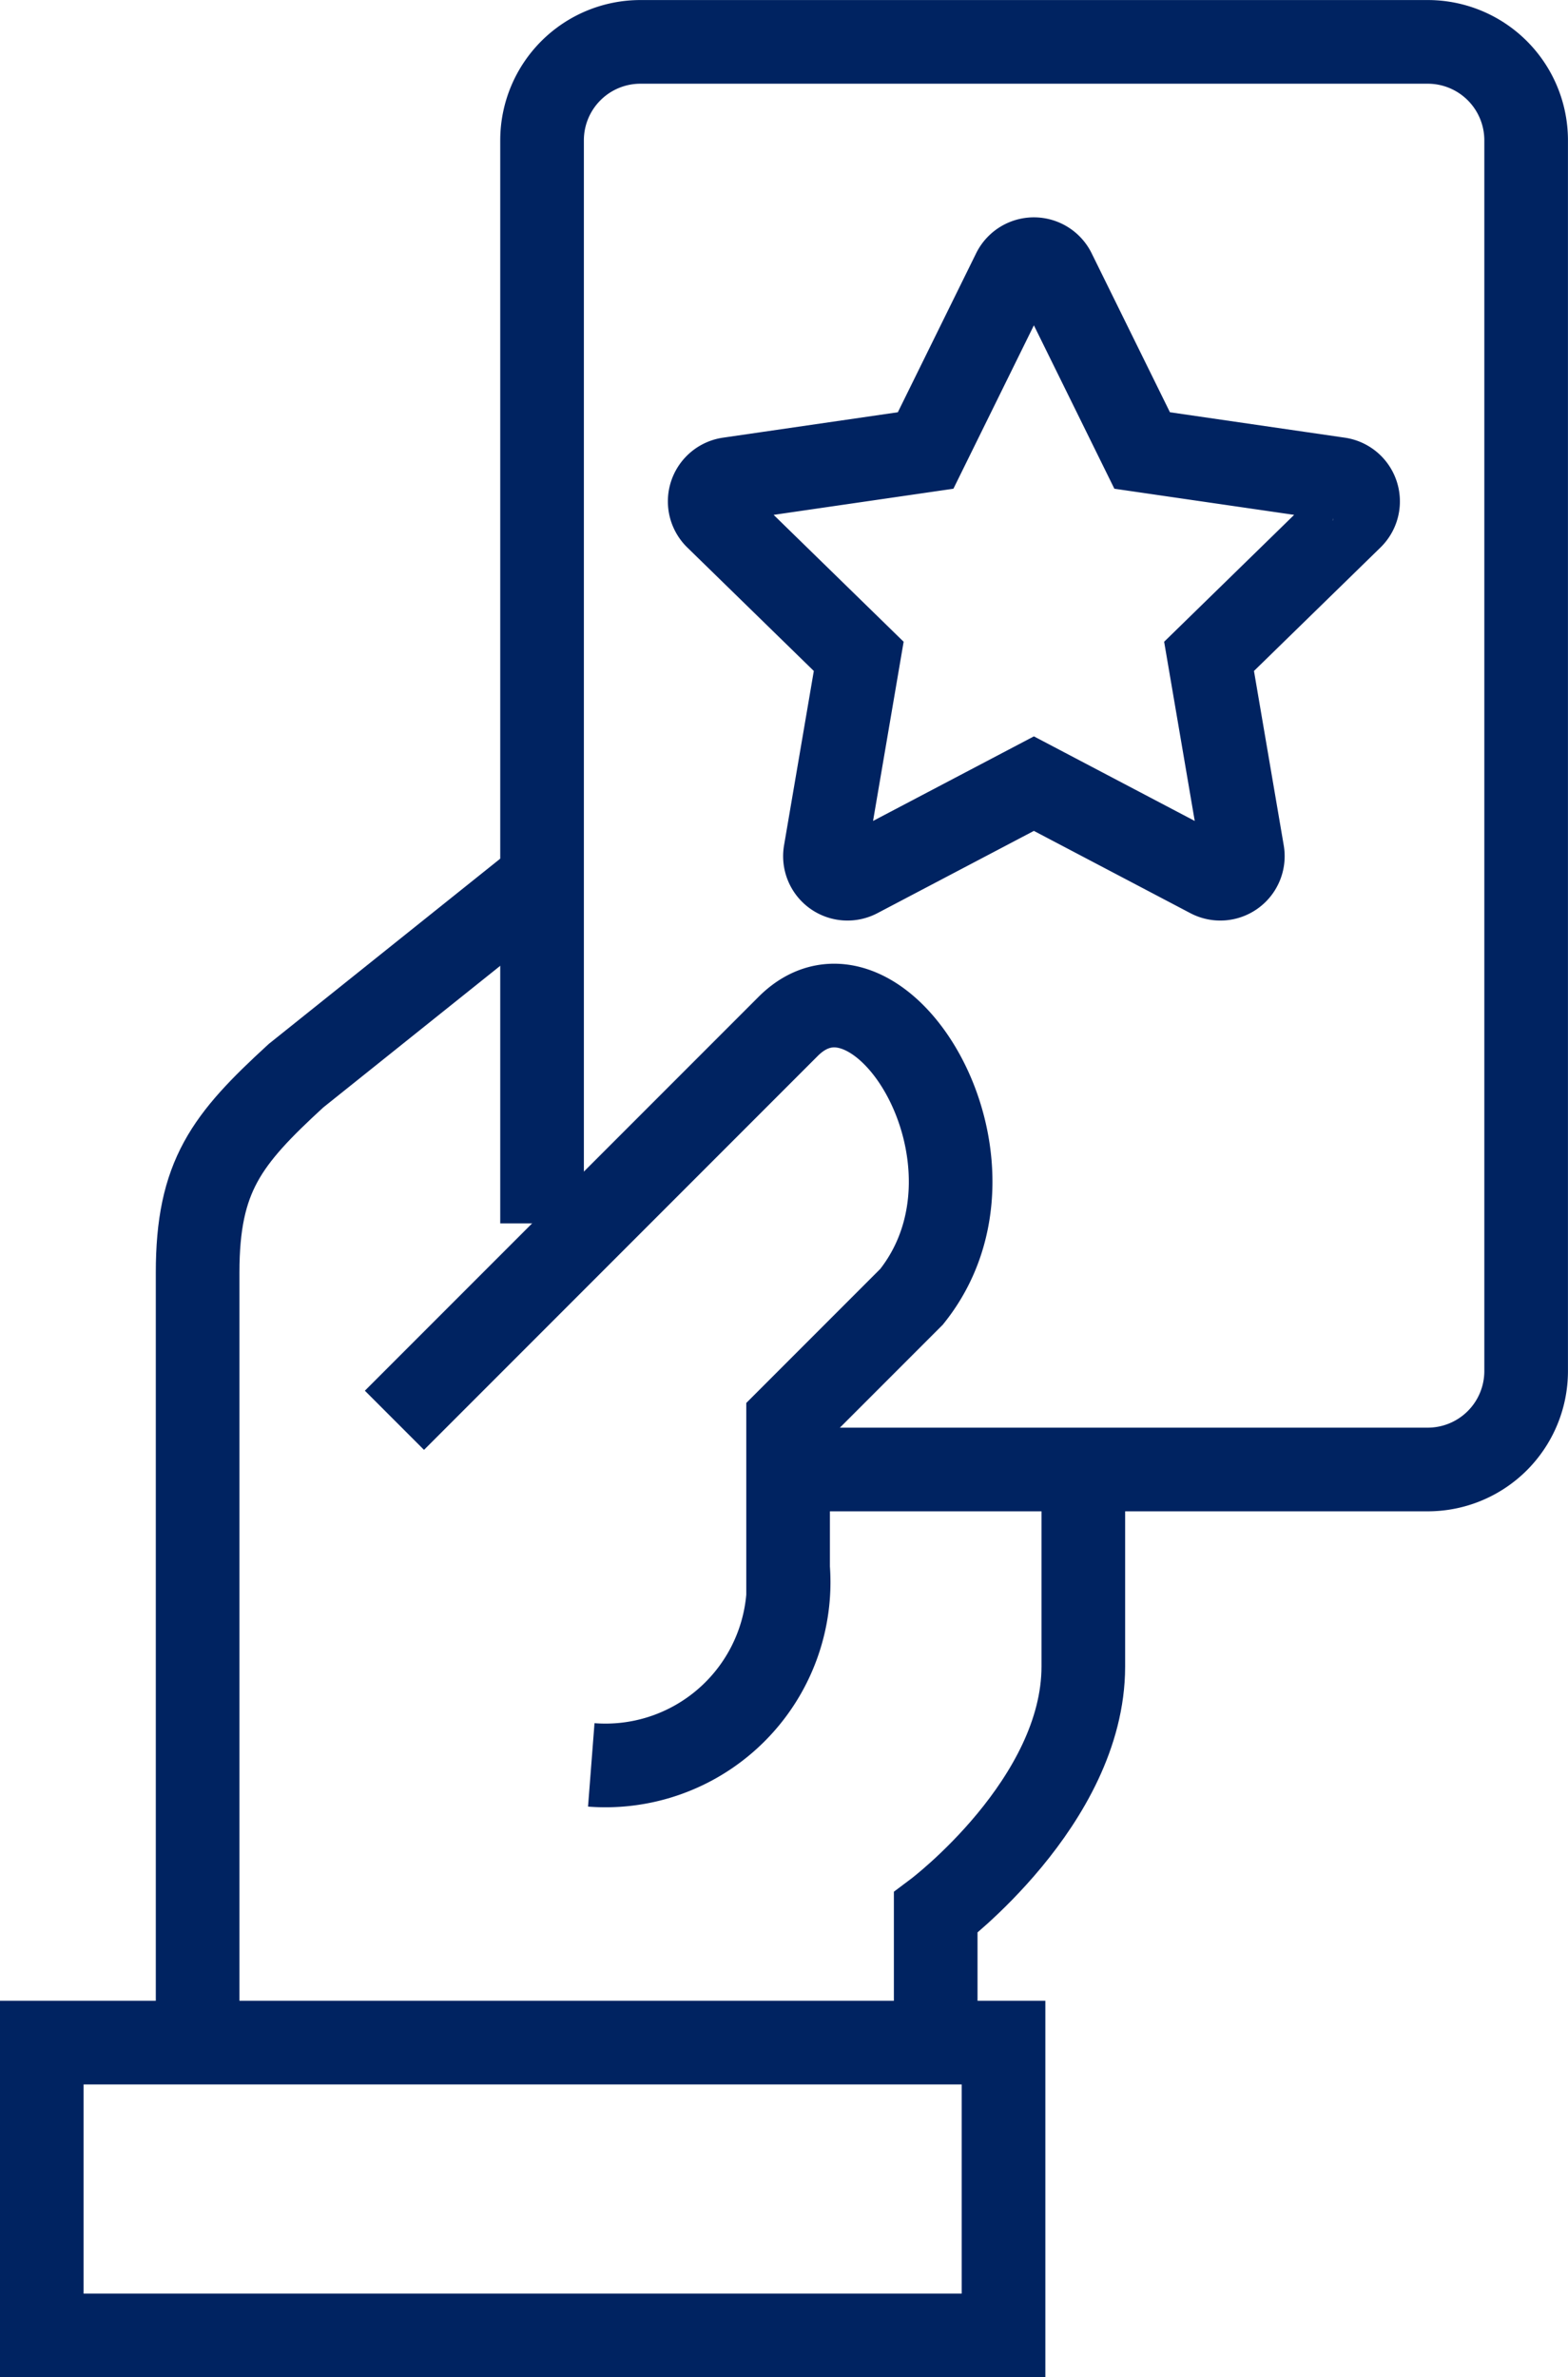
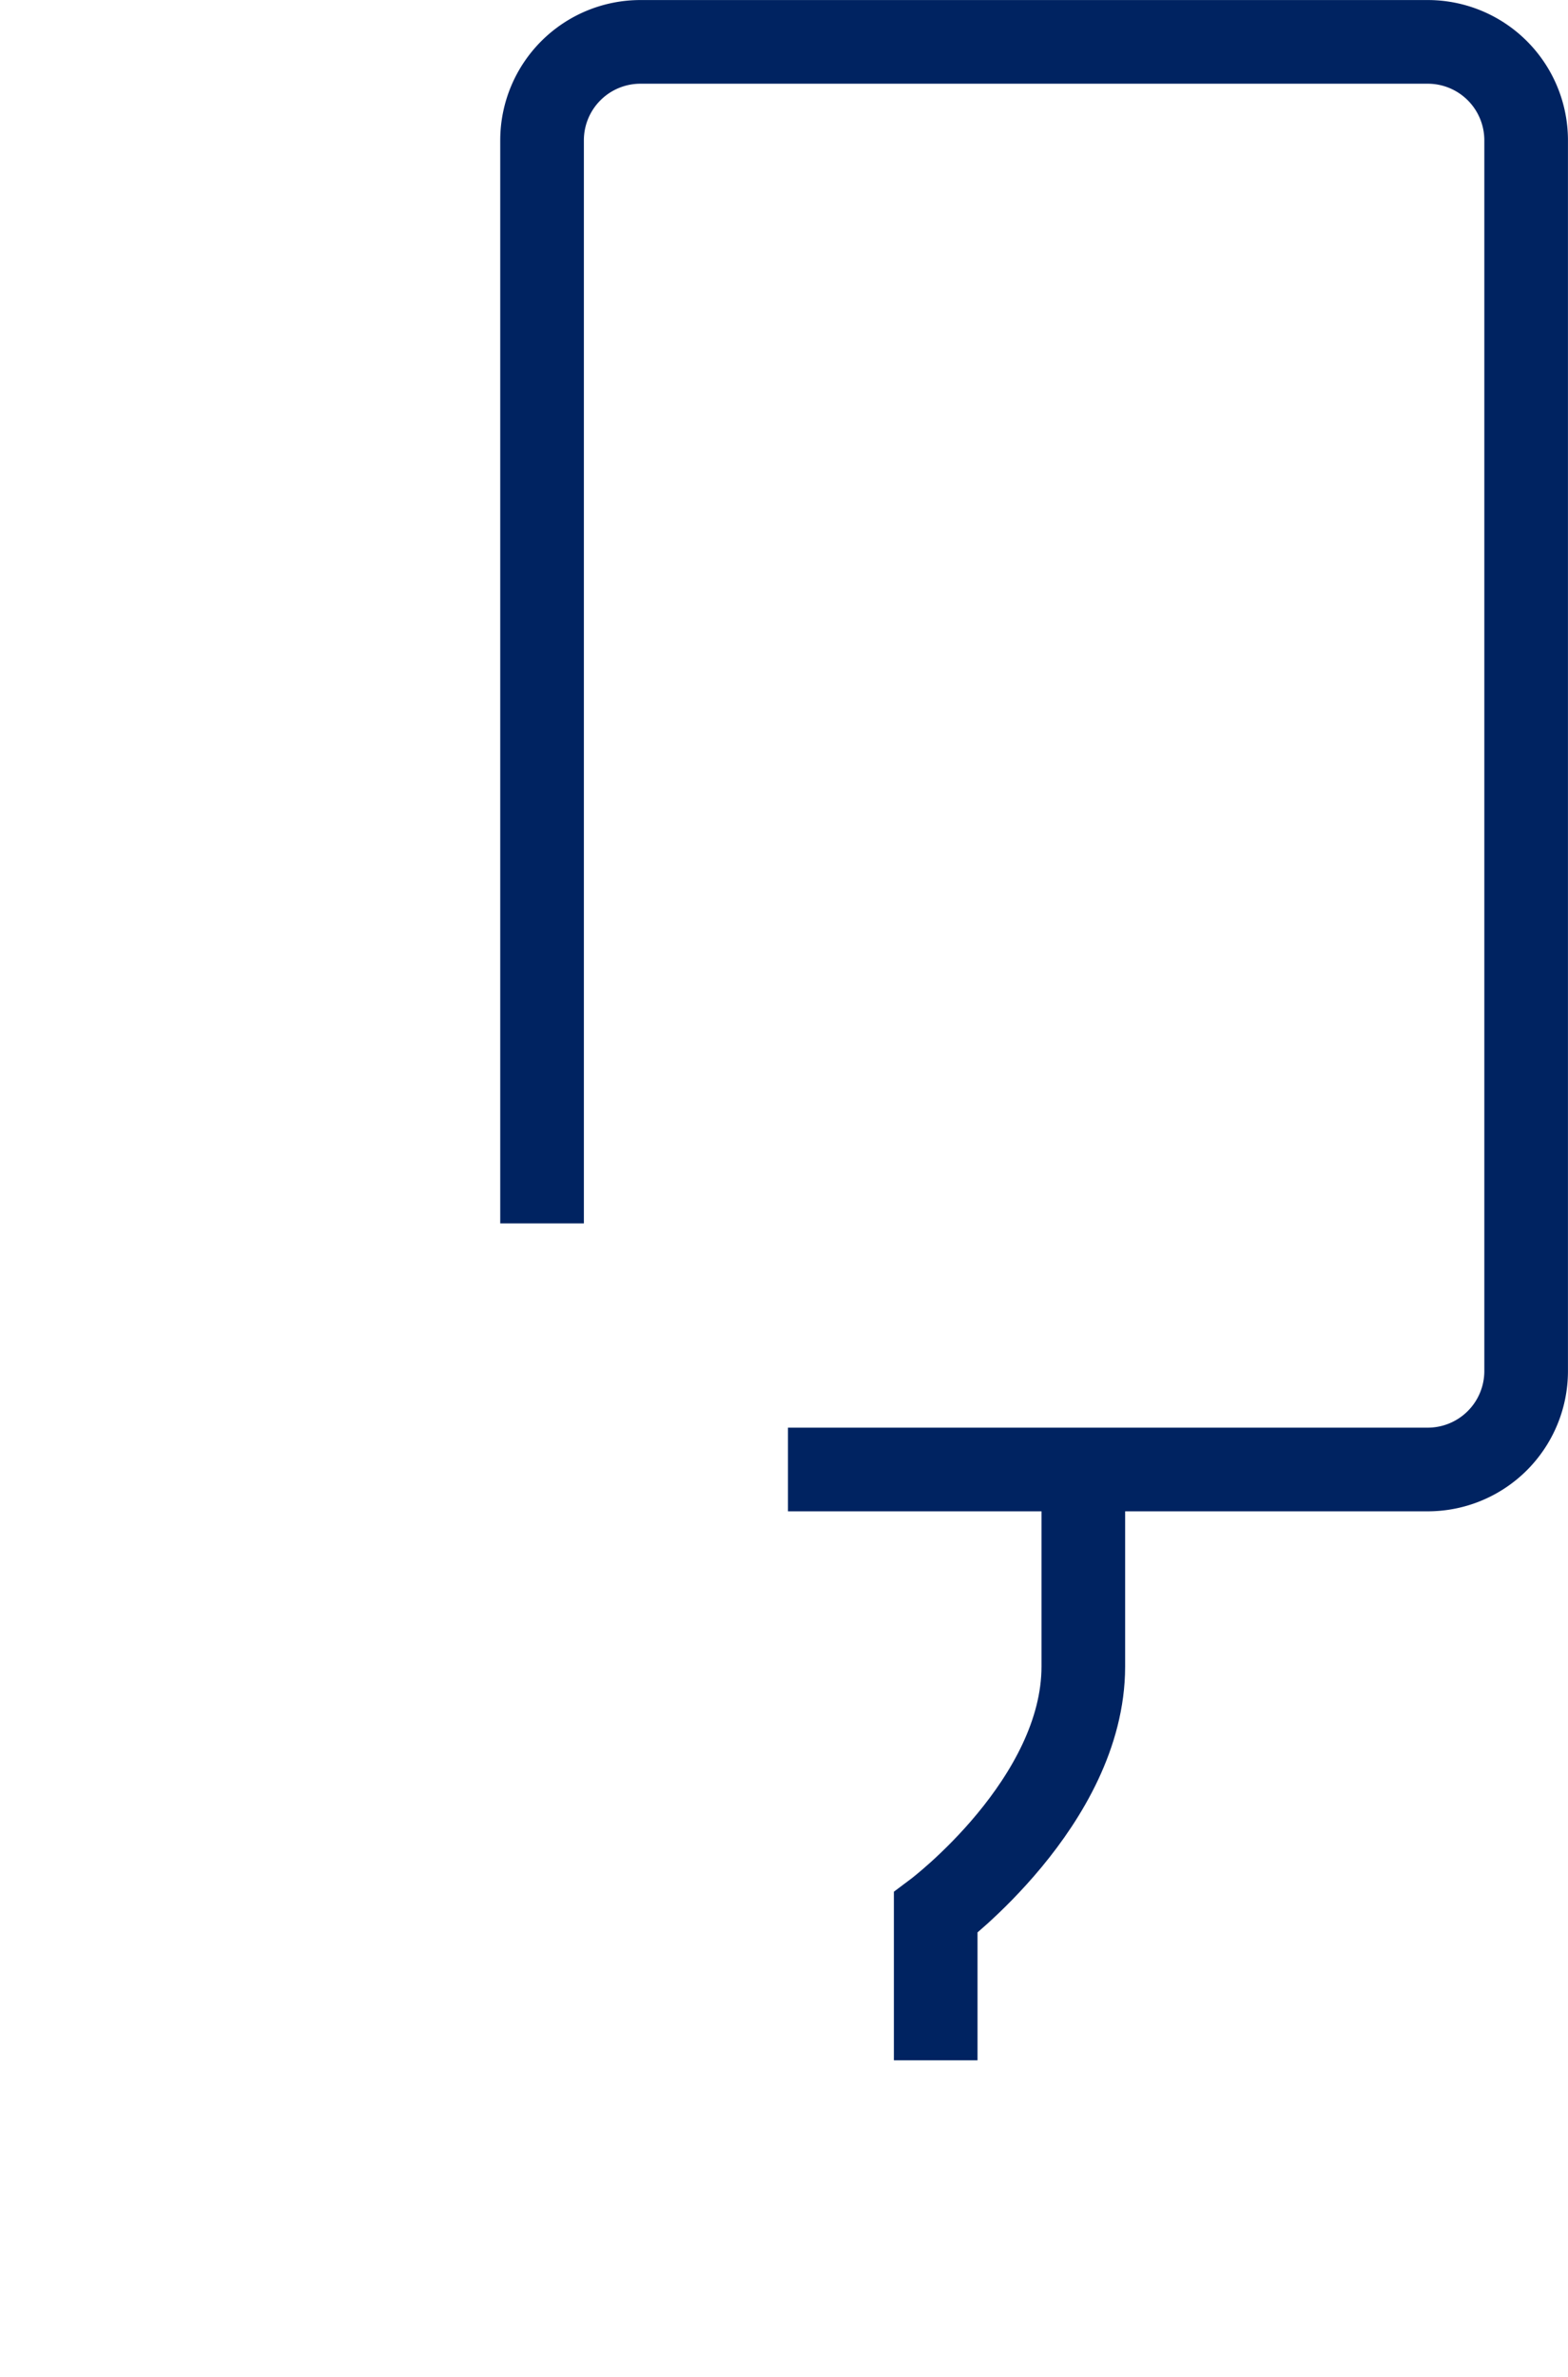
<svg xmlns="http://www.w3.org/2000/svg" width="37.498" height="56.823" viewBox="0 0 37.498 56.823">
  <g id="Grupo_1132" data-name="Grupo 1132" transform="translate(1.457 1)">
    <path id="Trazado_1189" data-name="Trazado 1189" d="M234,172.121v-3.53s3.53-2.648,3.53-5.884V158" transform="translate(-213.08 -123.874)" fill="none" stroke="#002361" stroke-miterlimit="10" stroke-width="2" />
-     <path id="Trazado_1190" data-name="Trazado 1190" d="M227.237,146l-5.884,4.707c-1.664,1.526-2.353,2.4-2.353,4.707v18.828" transform="translate(-215.731 -125.995)" fill="none" stroke="#002361" stroke-miterlimit="10" stroke-width="2" />
-     <rect id="Rectángulo_793" data-name="Rectángulo 793" width="23" height="7" transform="translate(-0.458 47.824)" fill="none" stroke="#002361" stroke-miterlimit="10" stroke-width="2" />
-     <path id="Trazado_1191" data-name="Trazado 1191" d="M223,158.489l9.414-9.414c2.168-2.168,5.536,3.231,2.954,6.46l-2.954,2.954v3.53a4.381,4.381,0,0,1-4.707,4.707" transform="translate(-215.024 -125.54)" fill="none" stroke="#002361" stroke-miterlimit="10" stroke-width="2" />
    <path id="Trazado_1192" data-name="Trazado 1192" d="M226,157.241V131.353A2.353,2.353,0,0,1,228.353,129h18.828a2.353,2.353,0,0,1,2.353,2.353v29.418a2.353,2.353,0,0,1-2.353,2.353h-15.3" transform="translate(-214.494 -128.999)" fill="none" stroke="#002361" stroke-miterlimit="10" stroke-width="2" />
-     <path id="Trazado_1193" data-name="Trazado 1193" d="M238.756,134.781l2.1,4.262,4.7.683a.539.539,0,0,1,.3.921l-3.4,3.317.8,4.684a.539.539,0,0,1-.782.569l-4.207-2.211-4.207,2.211a.539.539,0,0,1-.782-.569l.8-4.684-3.4-3.317a.539.539,0,0,1,.3-.921l4.7-.683,2.1-4.262A.54.54,0,0,1,238.756,134.781Z" transform="translate(-214.999 -129.275)" fill="none" stroke="#002361" stroke-miterlimit="10" stroke-width="2" />
  </g>
</svg>